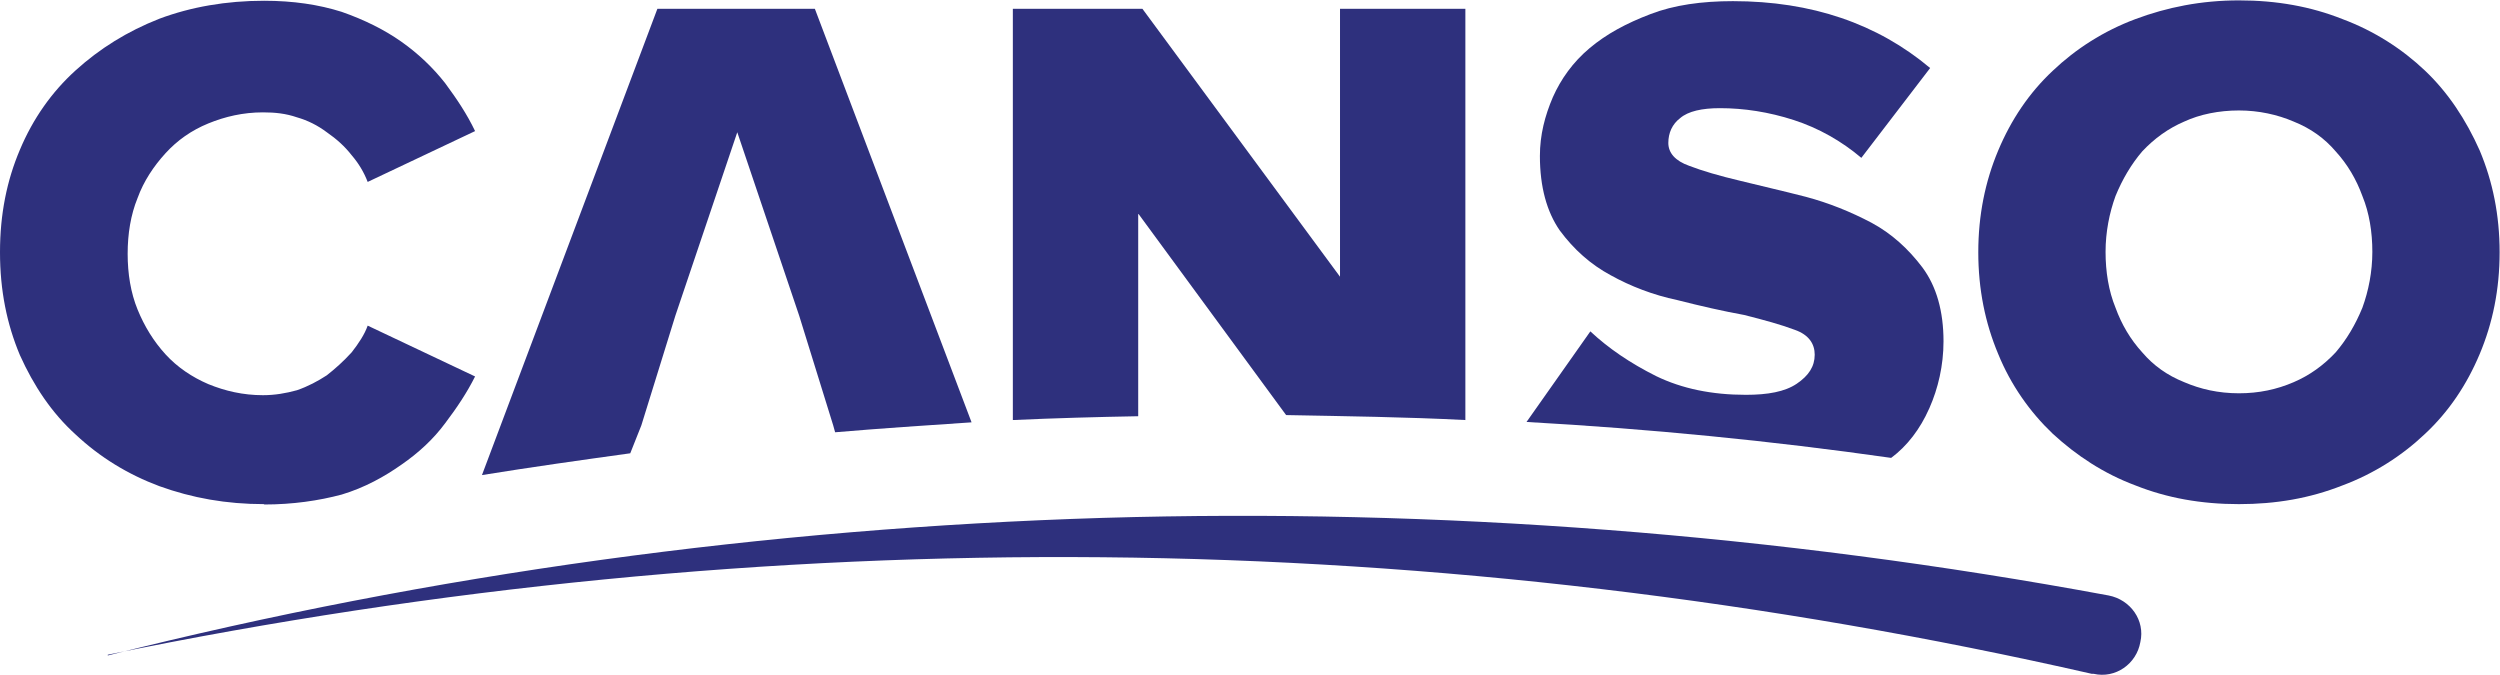
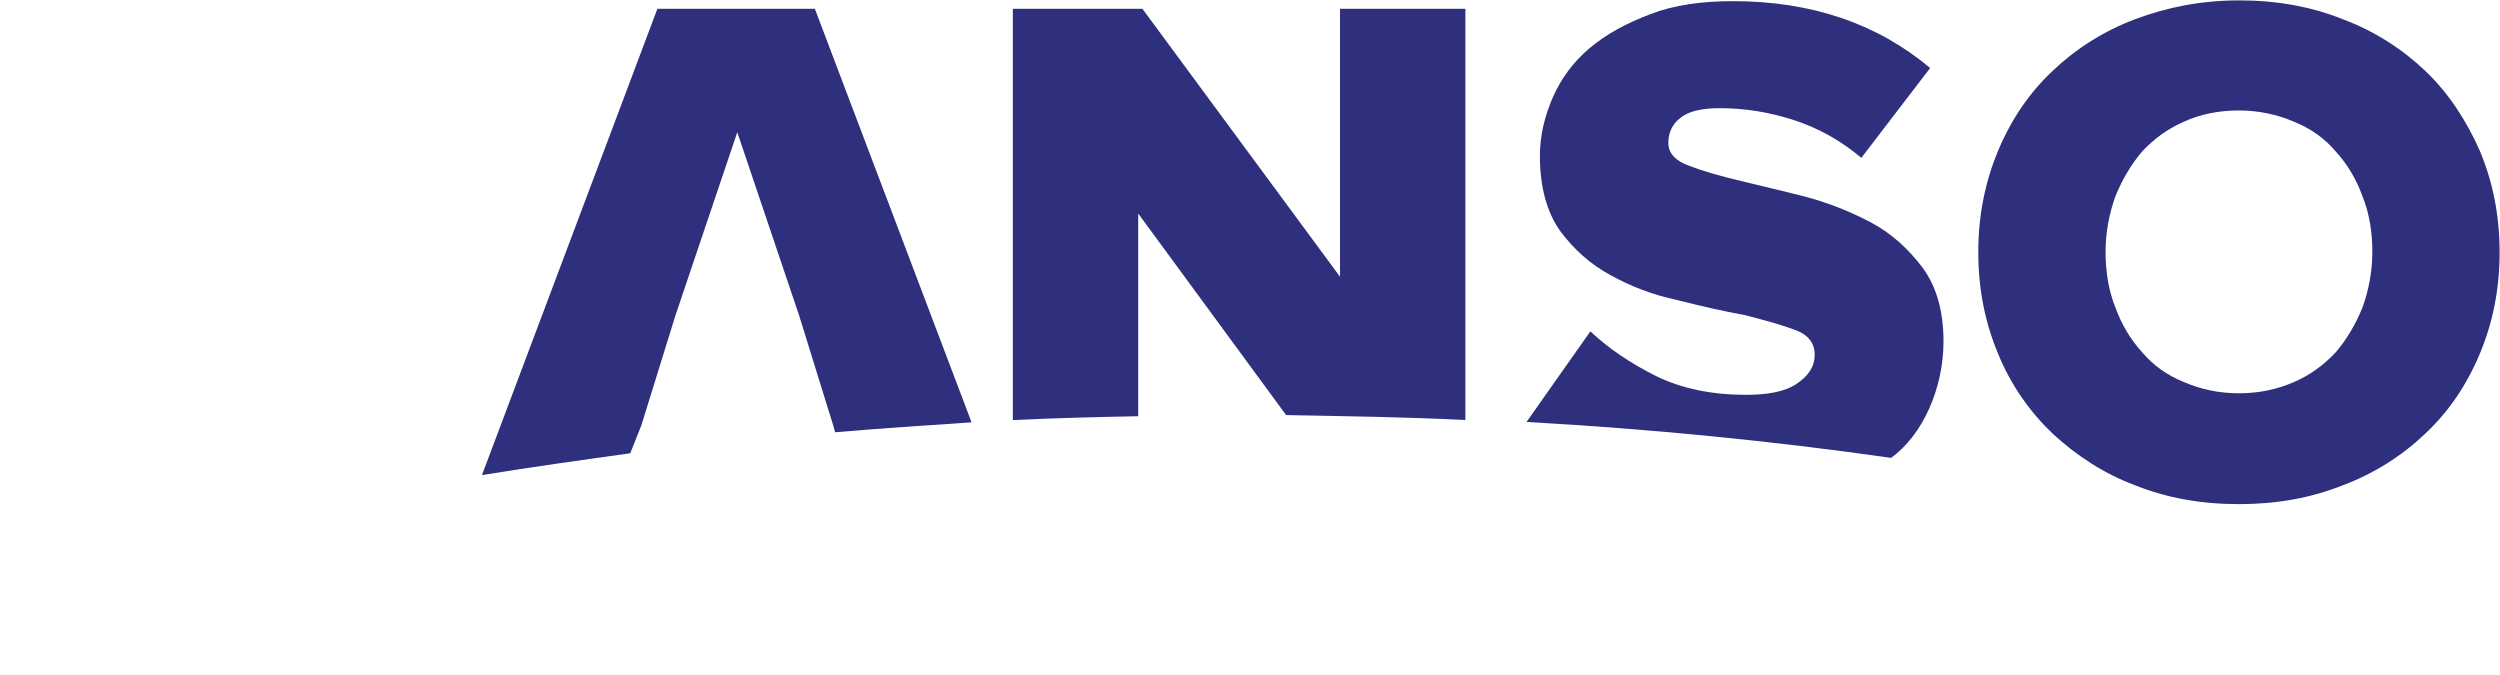
<svg xmlns="http://www.w3.org/2000/svg" id="Layer_2" data-name="Layer 2" viewBox="0 0 65.41 17.67">
  <defs>
    <style>
      .cls-1 {
        fill: #2e307d;
      }
    </style>
  </defs>
  <g id="Layer_1-2" data-name="Layer 1">
-     <path class="cls-1" d="M6.91,13.19c-.99,0-1.88-.16-2.74-.47-.83-.31-1.56-.76-2.19-1.35-.63-.57-1.1-1.28-1.46-2.08-.34-.81-.52-1.69-.52-2.69s.18-1.88.52-2.68c.34-.81.83-1.51,1.46-2.08.63-.57,1.35-1.02,2.19-1.35.83-.31,1.75-.47,2.74-.47.76,0,1.43.1,2.03.29.6.21,1.12.47,1.56.78.44.31.83.68,1.15,1.09.31.42.57.81.78,1.25l-2.81,1.33c-.1-.26-.24-.49-.42-.7-.18-.23-.39-.42-.65-.6-.24-.18-.5-.31-.78-.39-.29-.1-.57-.13-.89-.13-.52,0-.99.11-1.43.29-.44.18-.81.44-1.12.78-.31.34-.57.73-.73,1.17-.18.44-.26.94-.26,1.46s.08,1.02.26,1.46c.18.44.42.83.73,1.17.31.34.7.6,1.12.78.44.18.91.29,1.43.29.31,0,.6-.05.89-.13.29-.1.55-.24.78-.39.23-.18.44-.37.65-.6.18-.23.34-.47.42-.7l2.81,1.33c-.21.42-.47.81-.78,1.22-.31.42-.7.78-1.15,1.09-.44.31-.96.6-1.56.78-.6.16-1.28.26-2.03.26" />
    <path class="cls-1" d="M58.58,10.29c.52,0,.99-.1,1.43-.29.42-.18.78-.44,1.1-.78.29-.34.52-.73.7-1.17.16-.44.26-.94.26-1.46s-.08-1.02-.26-1.46c-.16-.44-.39-.83-.7-1.17-.29-.34-.65-.6-1.1-.78-.42-.18-.91-.29-1.43-.29s-1.02.1-1.43.29c-.42.18-.78.44-1.1.78-.29.34-.52.73-.7,1.17-.16.44-.26.94-.26,1.46s.08,1.02.26,1.46c.16.44.39.83.7,1.17.29.34.65.6,1.1.78.42.18.89.29,1.43.29M58.58,13.19c-.99,0-1.88-.16-2.71-.49-.83-.31-1.54-.78-2.16-1.35-.6-.57-1.1-1.28-1.43-2.09-.34-.81-.52-1.69-.52-2.66s.18-1.85.52-2.66c.34-.81.81-1.51,1.43-2.09.6-.57,1.33-1.04,2.16-1.35s1.72-.49,2.71-.49,1.88.16,2.71.49c.83.31,1.56.78,2.16,1.35.6.57,1.07,1.28,1.43,2.09.34.81.52,1.69.52,2.66s-.18,1.85-.52,2.66c-.34.81-.81,1.51-1.43,2.09-.6.57-1.33,1.04-2.16,1.35-.86.34-1.75.49-2.71.49" />
    <path class="cls-1" d="M16.78,11.13l.89-2.87,1.62-4.8,1.62,4.8.89,2.87.05.18c1.17-.1,2.37-.18,3.57-.26L21.32.23h-4.12l-4.59,12.2c1.3-.21,2.58-.39,3.88-.57l.29-.73Z" />
    <path class="cls-1" d="M29.79,5.6l3.86,5.26c1.56.03,3.13.05,4.69.13V.23h-3.28v7.01L29.89.23h-3.39v10.76c1.1-.05,2.19-.08,3.28-.1v-5.29Z" />
    <path class="cls-1" d="M50.48,10.68c.23-.52.37-1.12.37-1.75,0-.78-.18-1.43-.55-1.93-.37-.49-.81-.89-1.33-1.17-.55-.29-1.12-.52-1.72-.68-.62-.16-1.2-.29-1.72-.42-.55-.13-.99-.26-1.33-.39-.37-.13-.55-.34-.55-.6s.1-.49.31-.65c.21-.18.57-.26,1.04-.26.63,0,1.28.1,1.93.31.65.21,1.25.55,1.77.99l1.8-2.35C49.12.62,47.4.03,45.34.03c-.81,0-1.54.1-2.16.34-.63.24-1.15.52-1.59.89-.44.37-.75.81-.96,1.28-.21.49-.34.99-.34,1.54,0,.81.18,1.46.52,1.95.37.5.81.89,1.33,1.17.52.29,1.12.52,1.74.65.63.16,1.2.29,1.75.39.52.13.99.26,1.33.39.37.13.52.37.52.65,0,.31-.16.55-.47.76-.31.21-.76.29-1.33.29-.89,0-1.67-.16-2.35-.49-.68-.34-1.25-.73-1.72-1.17l-1.67,2.37c3.21.18,6.38.49,9.54.94.42-.31.76-.76.99-1.28" />
-     <path class="cls-1" d="M2.82,17.15c8.5-2.14,17.25-3.33,26.03-3.6,8.78-.26,17.64.42,26.32,2.03.57.11.96.65.83,1.22-.1.57-.65.96-1.22.83h-.05c-8.47-1.93-17.15-2.97-25.88-3.05-8.7-.08-17.43.78-26.03,2.55" />
  </g>
</svg>